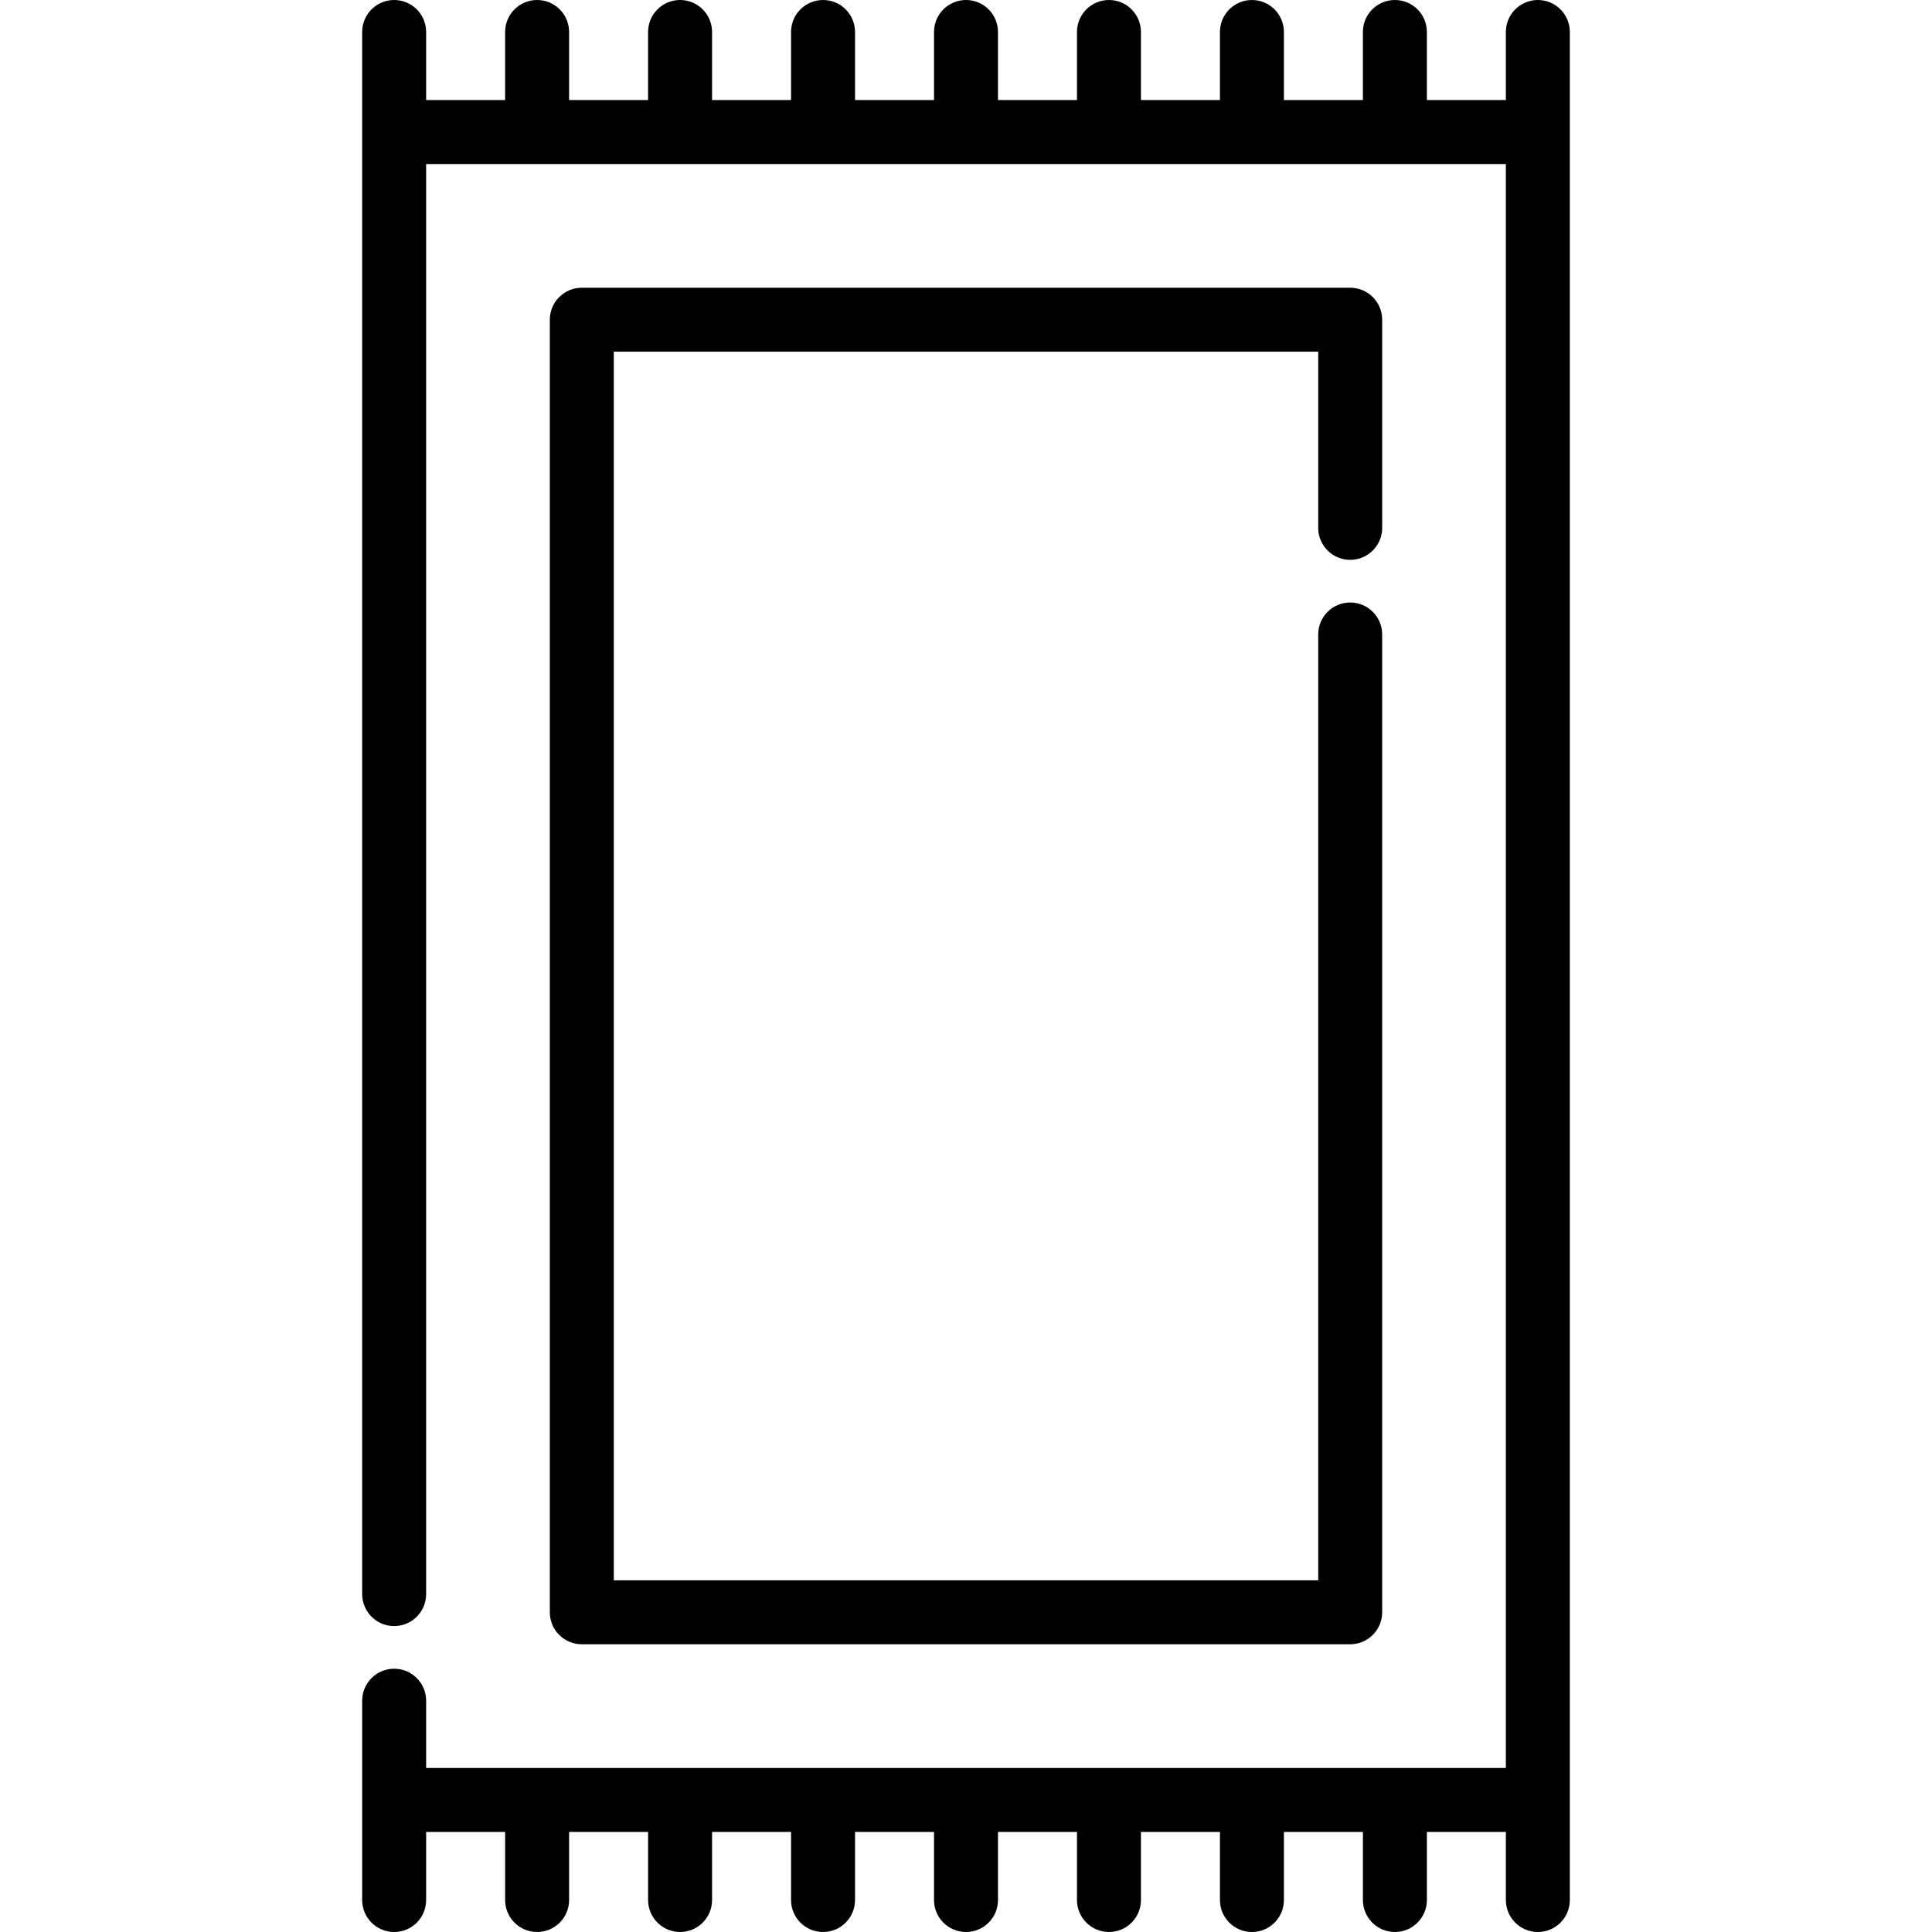
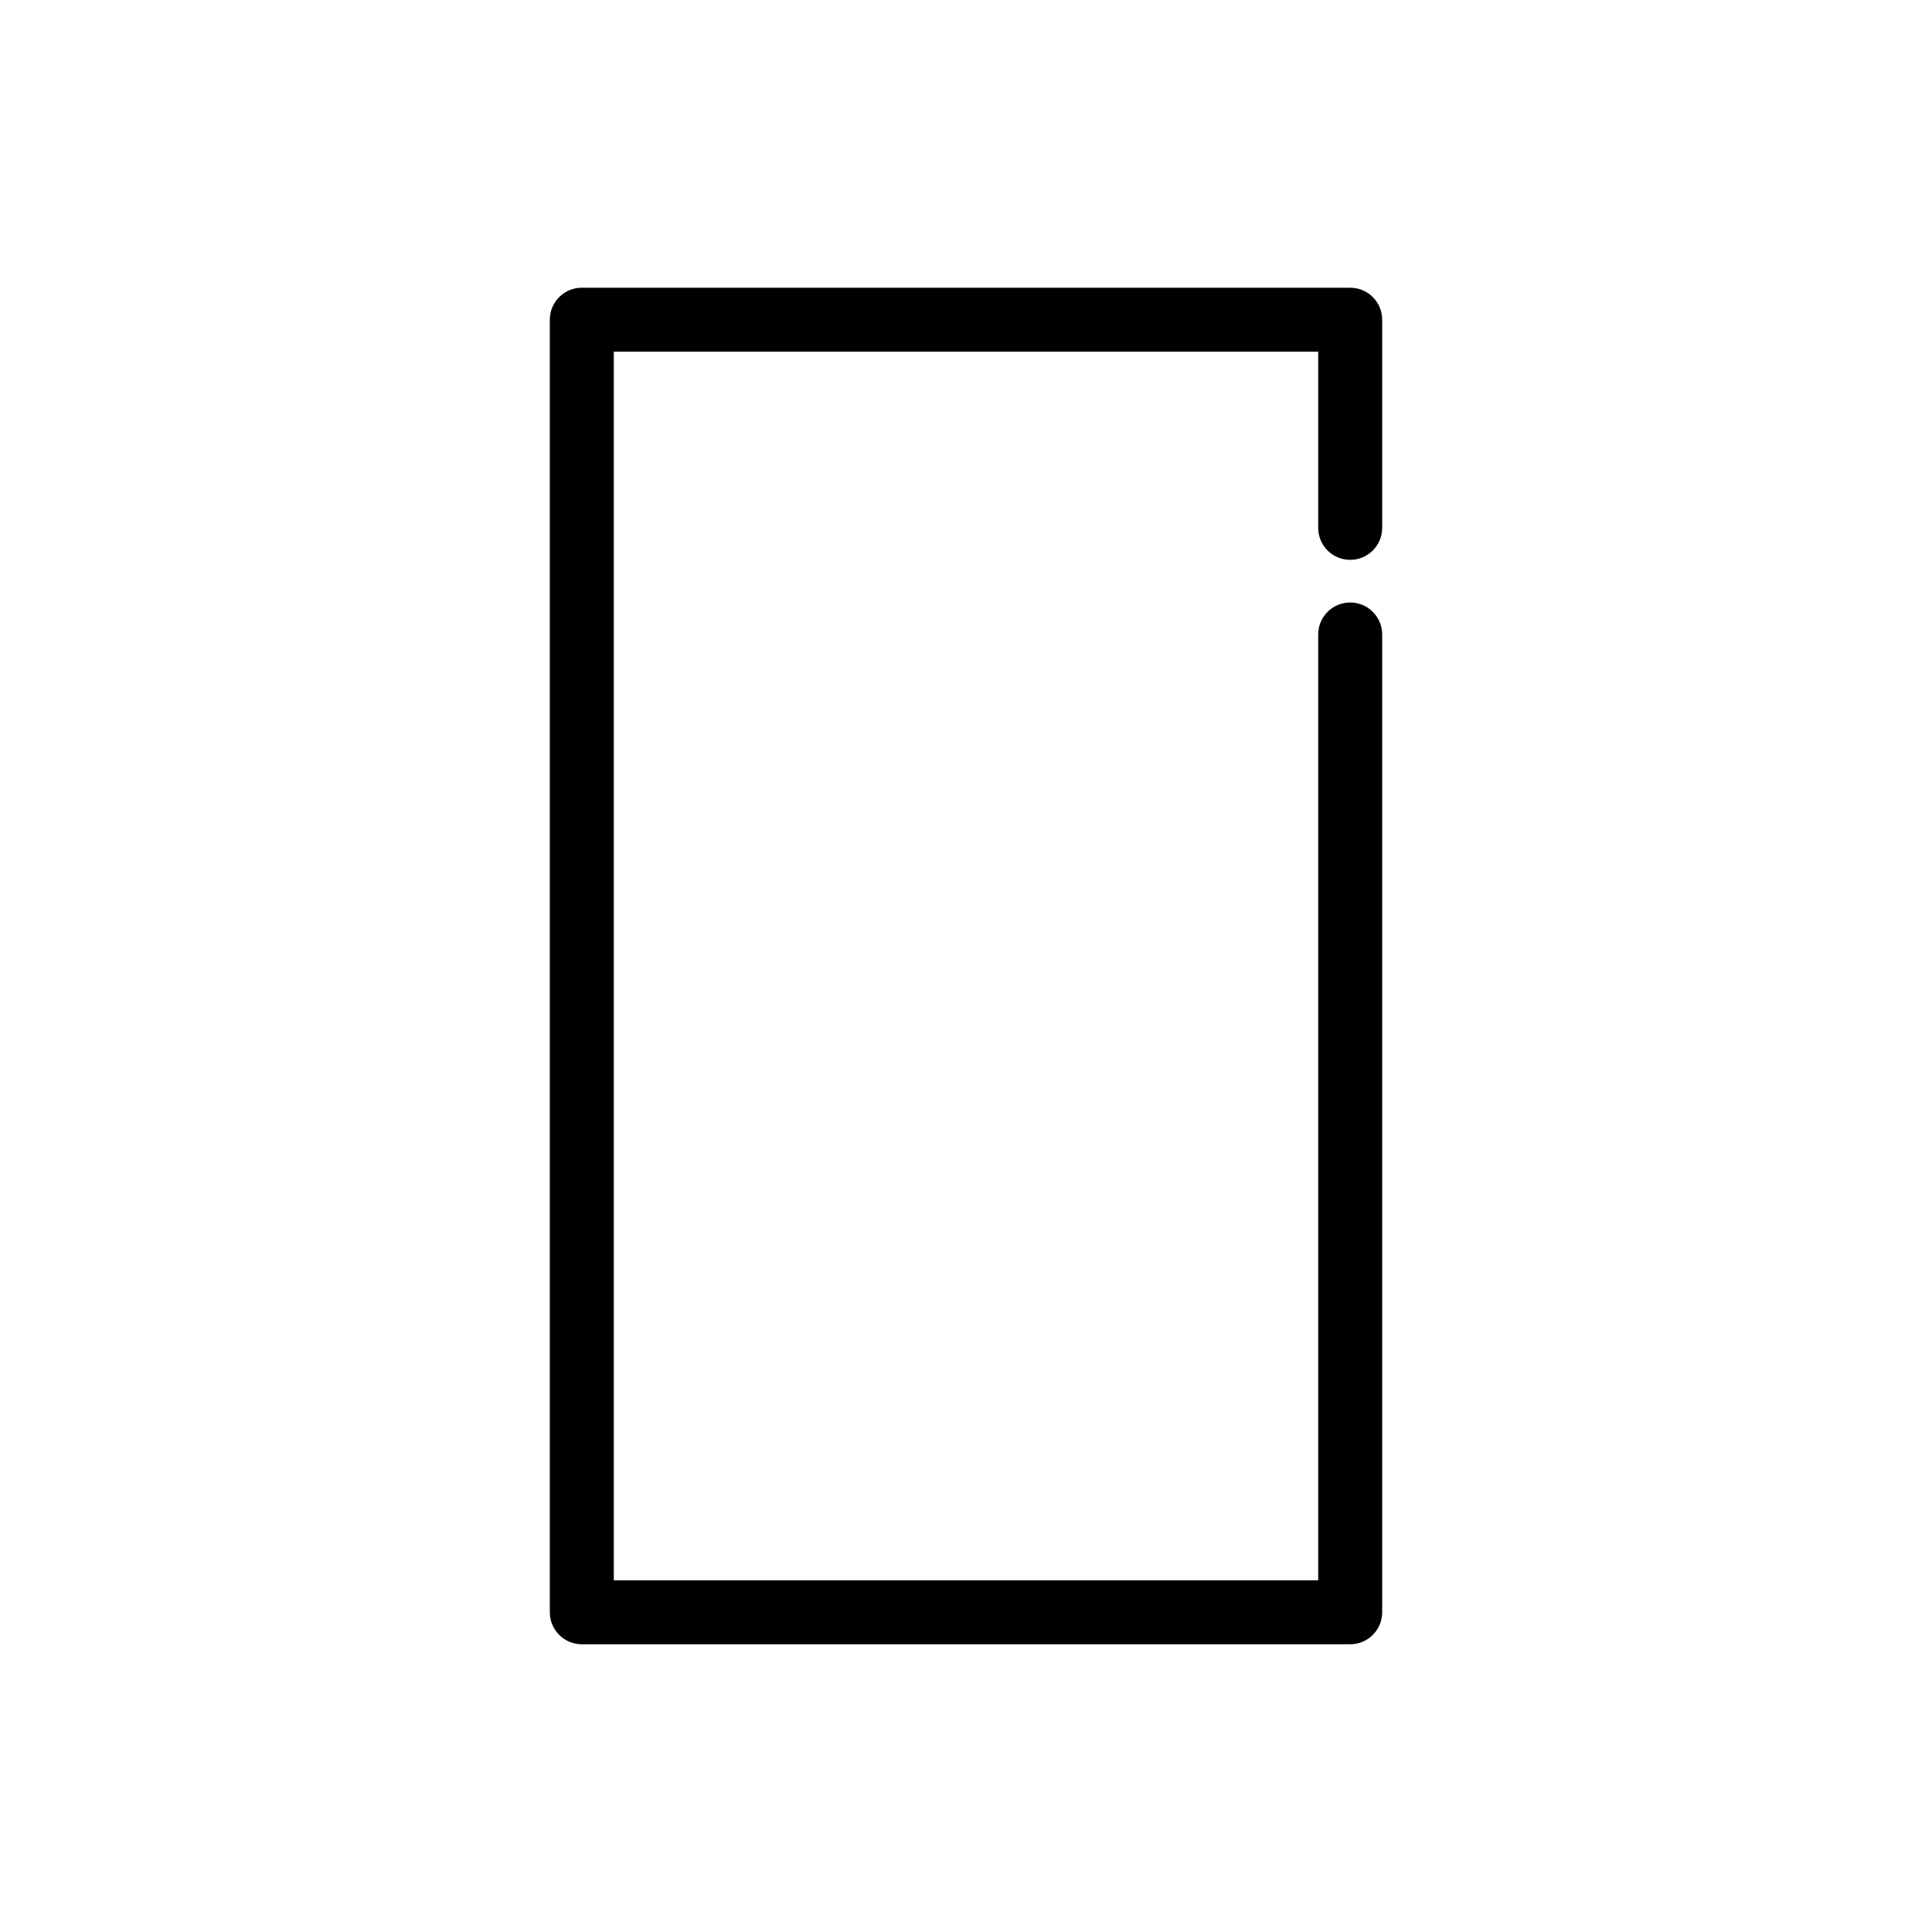
<svg xmlns="http://www.w3.org/2000/svg" version="1.1" id="Layer_1" x="0px" y="0px" viewBox="0 0 512 512" style="enable-background:new 0 0 512 512;" xml:space="preserve">
  <g>
    <g>
      <path d="M357.815,148.366c4.683,0,8.477-3.795,8.477-8.477V84.728c0-4.681-3.794-8.477-8.477-8.477h-203.63    c-4.683,0-8.477,3.795-8.477,8.477v342.544c0,4.681,3.794,8.477,8.477,8.477h203.629c4.683,0,8.477-3.795,8.477-8.477V168.145    c0-4.681-3.794-8.477-8.477-8.477c-4.683,0-8.477,3.795-8.477,8.477v250.651H162.662V93.204h186.675v46.685    C349.338,144.57,353.133,148.366,357.815,148.366z" />
    </g>
  </g>
  <g>
    <g>
-       <path d="M407.545,0c-4.683,0-8.477,3.795-8.477,8.477V26.52h-20.933V8.477c0-4.681-3.794-8.477-8.477-8.477    c-4.683,0-8.477,3.795-8.477,8.477V26.52h-20.932V8.477c0-4.681-3.794-8.477-8.477-8.477c-4.683,0-8.477,3.795-8.477,8.477V26.52    h-20.933V8.477c0-4.681-3.794-8.477-8.477-8.477c-4.683,0-8.477,3.795-8.477,8.477V26.52h-20.932V8.477    c0-4.681-3.794-8.477-8.477-8.477s-8.477,3.795-8.477,8.477V26.52h-20.932V8.477c0-4.681-3.794-8.477-8.477-8.477    s-8.477,3.795-8.477,8.477V26.52h-20.933V8.477c0-4.681-3.794-8.477-8.477-8.477c-4.683,0-8.477,3.795-8.477,8.477V26.52h-20.933    V8.477c0-4.681-3.794-8.477-8.477-8.477s-8.477,3.795-8.477,8.477V26.52h-20.932V8.477c0-4.681-3.794-8.477-8.477-8.477    c-4.683,0-8.477,3.795-8.477,8.477V422.45c0,4.681,3.794,8.477,8.477,8.477c4.683,0,8.477-3.795,8.477-8.477V43.474h286.136    v425.052H112.931v-17.821c0-4.681-3.794-8.477-8.477-8.477c-4.683,0-8.477,3.795-8.477,8.477v52.819    c0,4.681,3.794,8.477,8.477,8.477c4.683,0,8.477-3.795,8.477-8.477V485.48h20.933v18.043c0,4.681,3.794,8.477,8.477,8.477    c4.683,0,8.477-3.795,8.477-8.477V485.48h20.933v18.043c0,4.681,3.794,8.477,8.477,8.477s8.477-3.795,8.477-8.477V485.48h20.933    v18.043c0,4.681,3.794,8.477,8.477,8.477c4.683,0,8.477-3.795,8.477-8.477V485.48h20.931v18.043c0,4.681,3.794,8.477,8.477,8.477    s8.477-3.795,8.477-8.477V485.48h20.933v18.043c0,4.681,3.794,8.477,8.477,8.477c4.683,0,8.477-3.795,8.477-8.477V485.48h20.933    v18.043c0,4.681,3.794,8.477,8.477,8.477s8.477-3.795,8.477-8.477V485.48h20.932v18.043c0,4.681,3.794,8.477,8.477,8.477    c4.683,0,8.477-3.795,8.477-8.477V485.48h20.933v18.043c0,4.681,3.794,8.477,8.477,8.477s8.477-3.795,8.477-8.477V8.477    C416.021,3.795,412.226,0,407.545,0z" />
-     </g>
+       </g>
  </g>
  <g>
</g>
  <g>
</g>
  <g>
</g>
  <g>
</g>
  <g>
</g>
  <g>
</g>
  <g>
</g>
  <g>
</g>
  <g>
</g>
  <g>
</g>
  <g>
</g>
  <g>
</g>
  <g>
</g>
  <g>
</g>
  <g>
</g>
</svg>